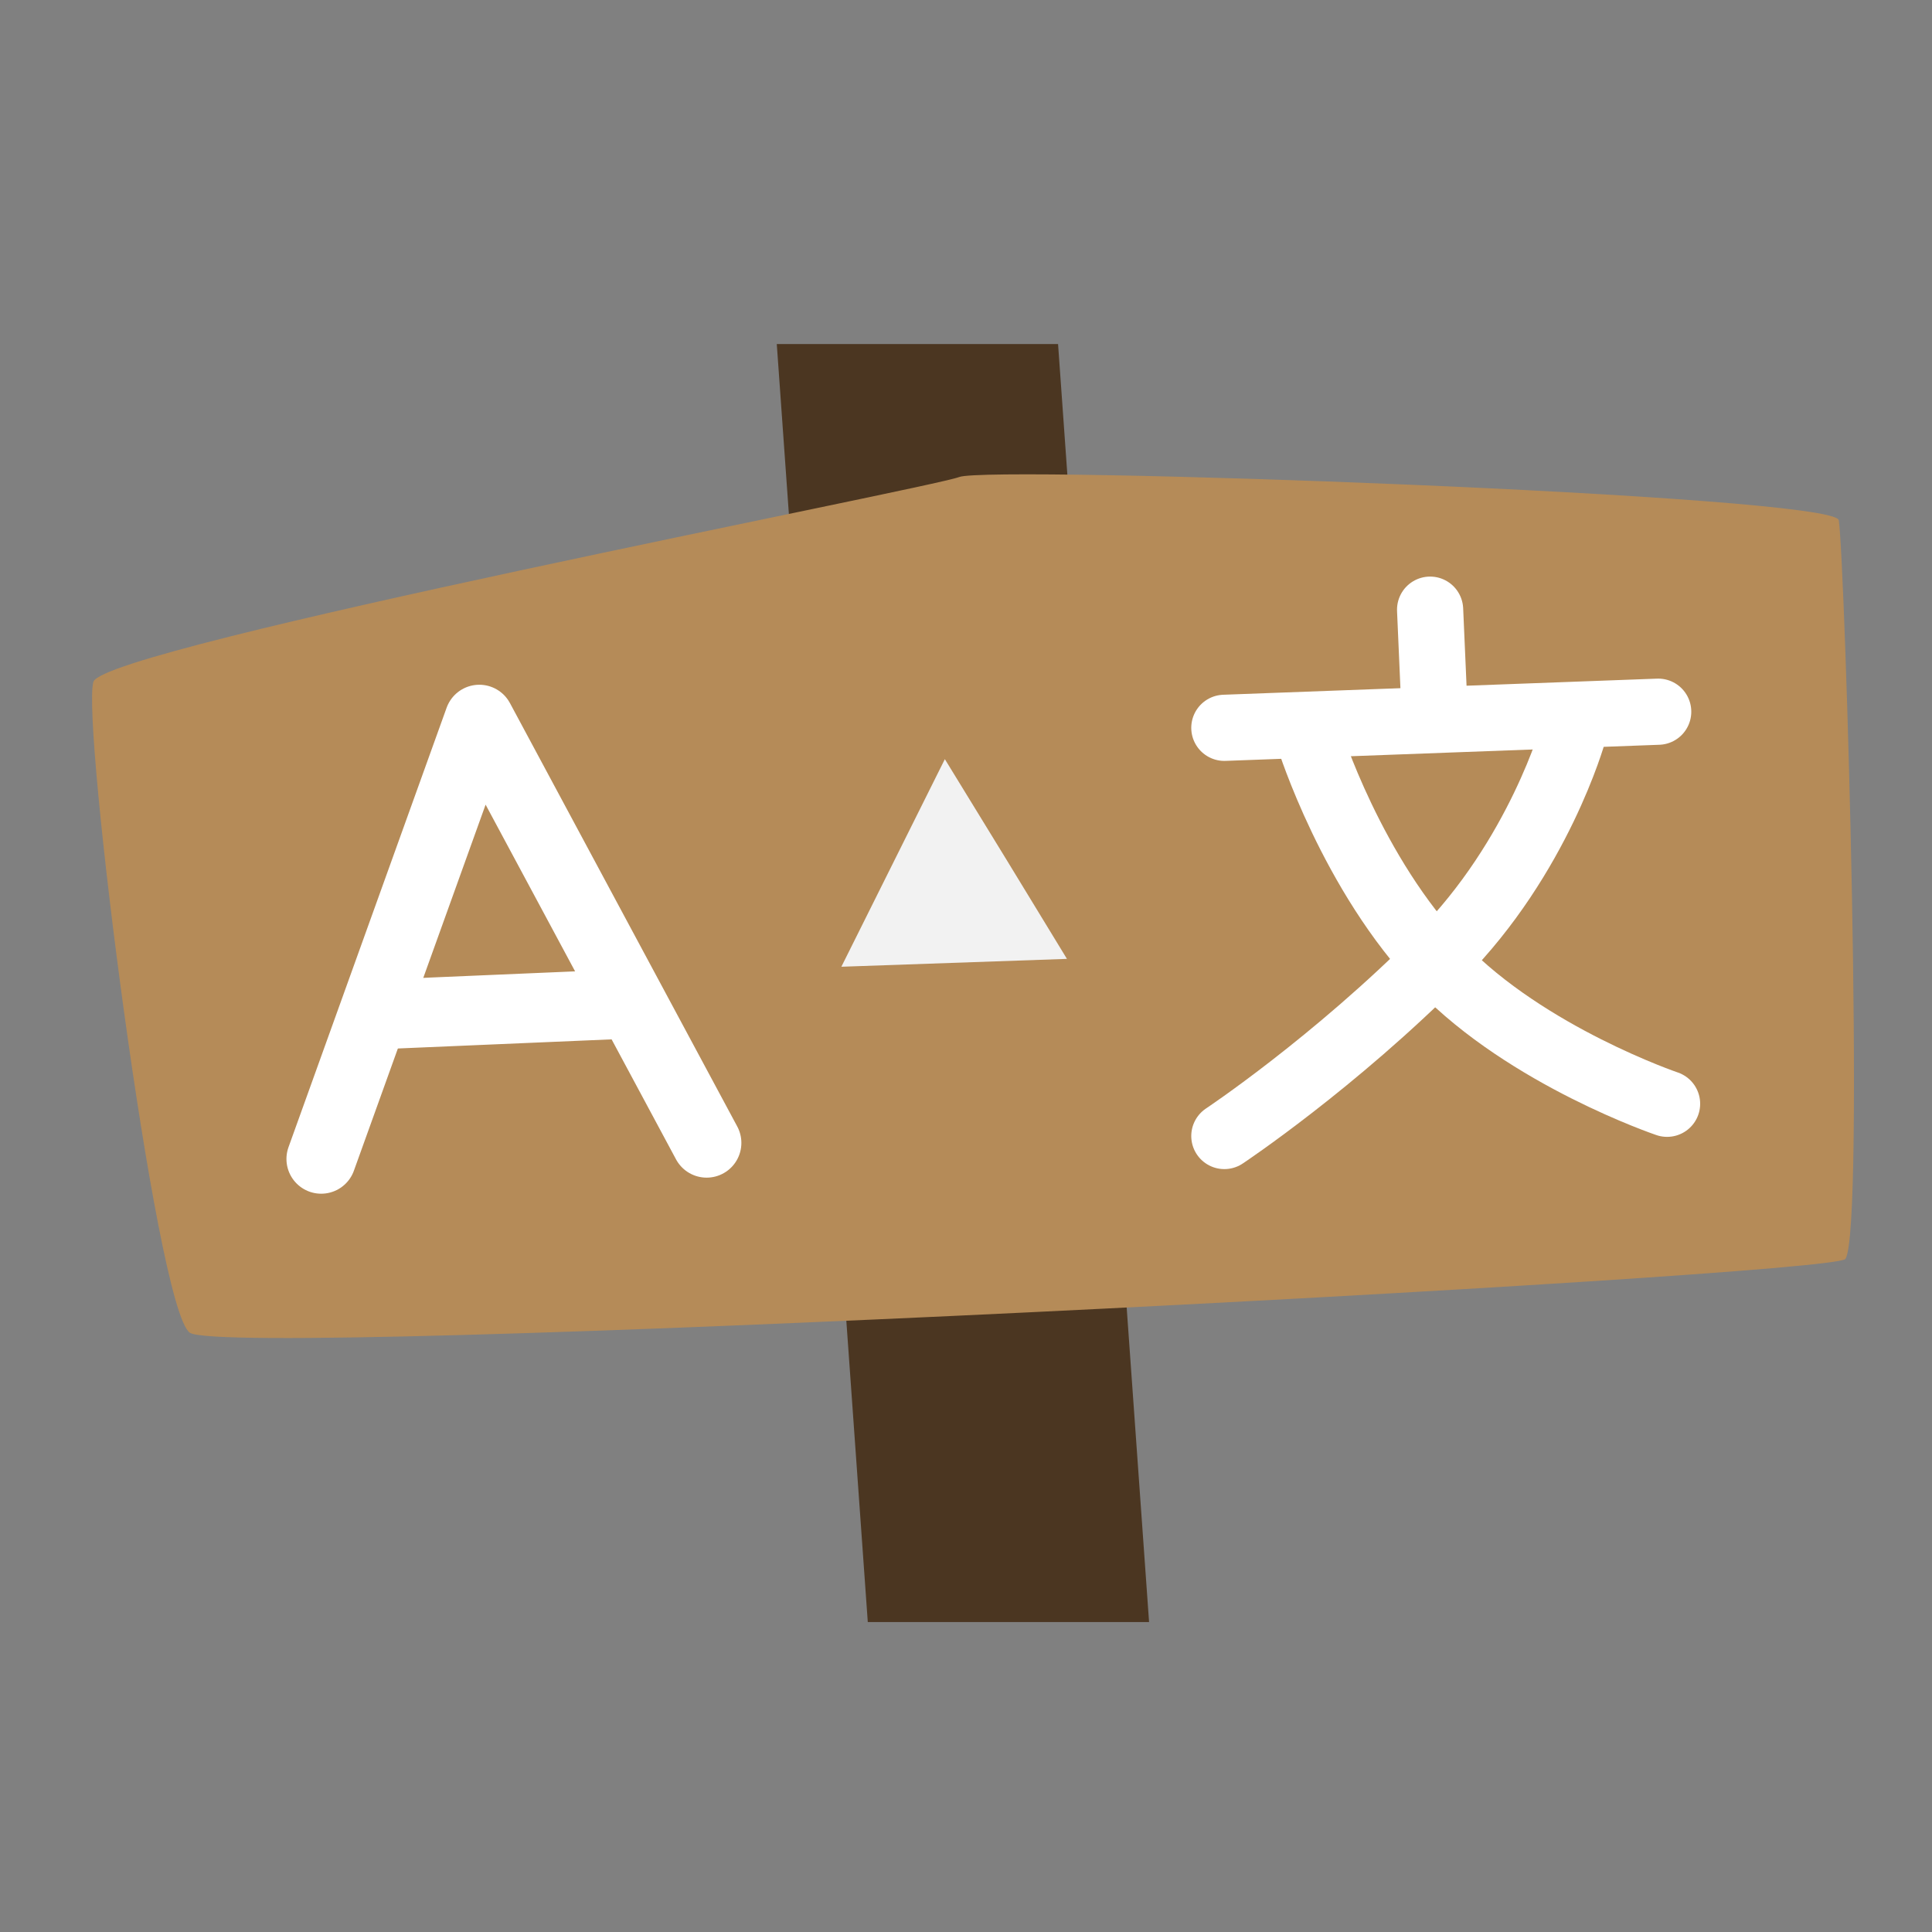
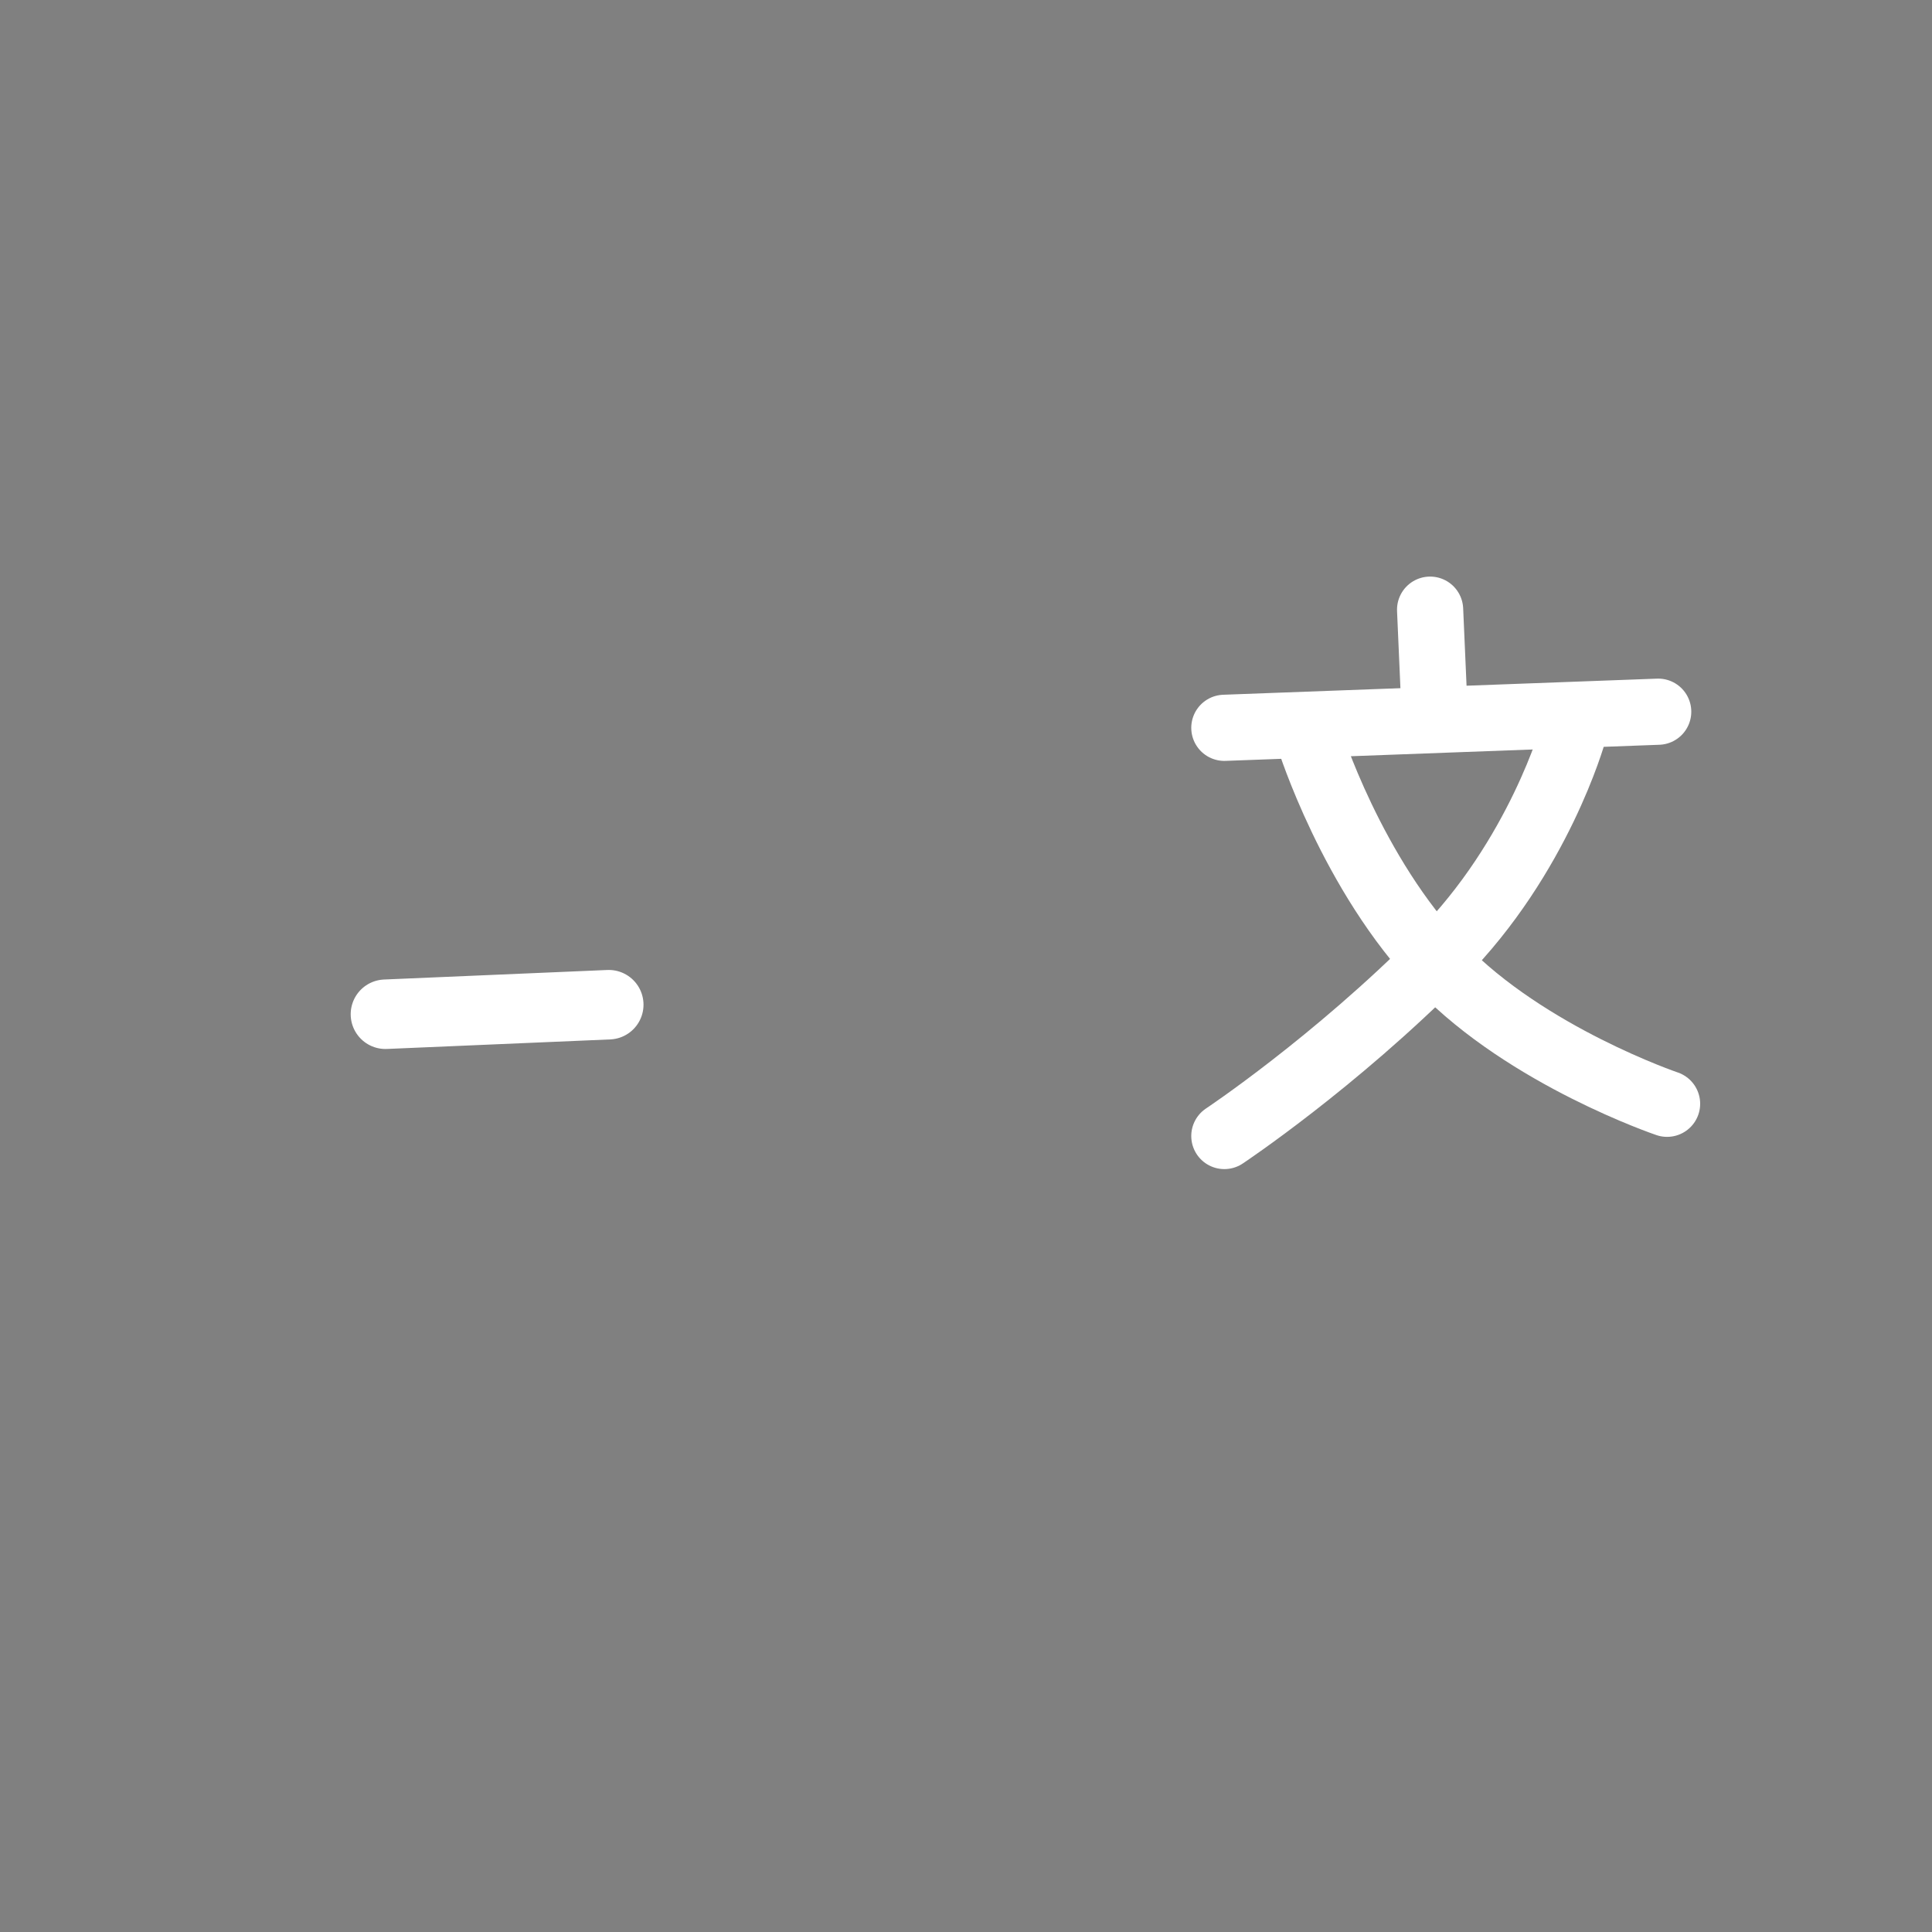
<svg xmlns="http://www.w3.org/2000/svg" width="32" height="32" viewBox="0 0 32 32" version="1.1" id="svg1">
  <rect x="0" y="0" width="32" height="32" fill="#808080" stroke="none" />
  <defs id="defs1" />
  <g id="layer1">
-     <rect style="opacity:1;fill:#4b3621;fill-opacity:1;stroke:none;stroke-width:2.214;stroke-linecap:round;stroke-linejoin:round;stroke-dasharray:none;stroke-dashoffset:0;stroke-opacity:1;paint-order:markers fill stroke" id="rect16" width="4.659" height="21.231" x="12.46" y="5.716" transform="matrix(1,0,0.071,0.997,0,0)" />
-     <path style="opacity:1;fill:#b58b58;fill-opacity:1;stroke:none;stroke-width:2.49;stroke-linecap:square;stroke-linejoin:miter;stroke-dasharray:none;stroke-dashoffset:0;stroke-opacity:1;paint-order:markers fill stroke" d="M 1.548,11.291 C 1.742,10.714 15.413,8.086 15.887,7.901 16.388,7.705 30.393,8.196 30.456,8.617 30.561,9.31 30.895,20.357 30.566,20.852 30.377,21.137 3.752,22.522 3.142,22.073 2.575,21.656 1.34,11.909 1.548,11.291 Z" id="path19" />
-     <path style="opacity:1;fill:none;fill-opacity:1;stroke:#ffffff;stroke-width:1.151;stroke-linecap:round;stroke-linejoin:round;stroke-dasharray:none;paint-order:markers fill stroke" d="m 5.32,19.196 2.619,-7.279 3.765,7.013" id="path1" />
    <path style="opacity:1;fill:none;fill-opacity:1;stroke:#ffffff;stroke-width:1.151;stroke-linecap:round;stroke-linejoin:round;stroke-dasharray:none;paint-order:markers fill stroke" d="m 6.384,16.799 3.699,-0.158" id="path2" />
    <path style="opacity:1;fill:none;fill-opacity:1;stroke:#ffffff;stroke-width:1.096;stroke-linecap:round;stroke-linejoin:round;stroke-dasharray:none;paint-order:markers fill stroke" d="m 20.279,18.816 c 0,0 1.816,-1.207 3.581,-2.985 1.627,-1.639 2.198,-3.688 2.198,-3.688" id="path3" />
    <path style="opacity:1;fill:none;fill-opacity:1;stroke:#ffffff;stroke-width:1.096;stroke-linecap:round;stroke-linejoin:round;stroke-dasharray:none;paint-order:markers fill stroke" d="m 21.686,12.233 c 0,0 0.702,2.246 2.182,3.781 1.432,1.485 3.744,2.268 3.744,2.268" id="path4" />
    <path style="opacity:1;fill:none;fill-opacity:1;stroke:#ffffff;stroke-width:1.096;stroke-linecap:round;stroke-linejoin:round;stroke-dasharray:none;paint-order:markers fill stroke" d="m 20.279,12.055 7.186,-0.267" id="path5" />
    <path style="opacity:1;fill:none;fill-opacity:1;stroke:#ffffff;stroke-width:1.096;stroke-linecap:round;stroke-linejoin:round;stroke-dasharray:none;paint-order:markers fill stroke" d="m 23.687,10.098 0.074,1.69" id="path6" />
-     <path style="opacity:1;fill:#f2f2f2;fill-opacity:1;stroke:none;stroke-width:3;stroke-linecap:round;stroke-linejoin:round;stroke-opacity:1;paint-order:markers fill stroke" id="path8" d="m 22.724,3.91 -0.594,0.099 -0.594,0.099 0.212,-0.564 0.212,-0.564 0.383,0.465 z" transform="matrix(3.085,0.425,-0.36,3.208,-51.024,-6.319)" />
  </g>
</svg>